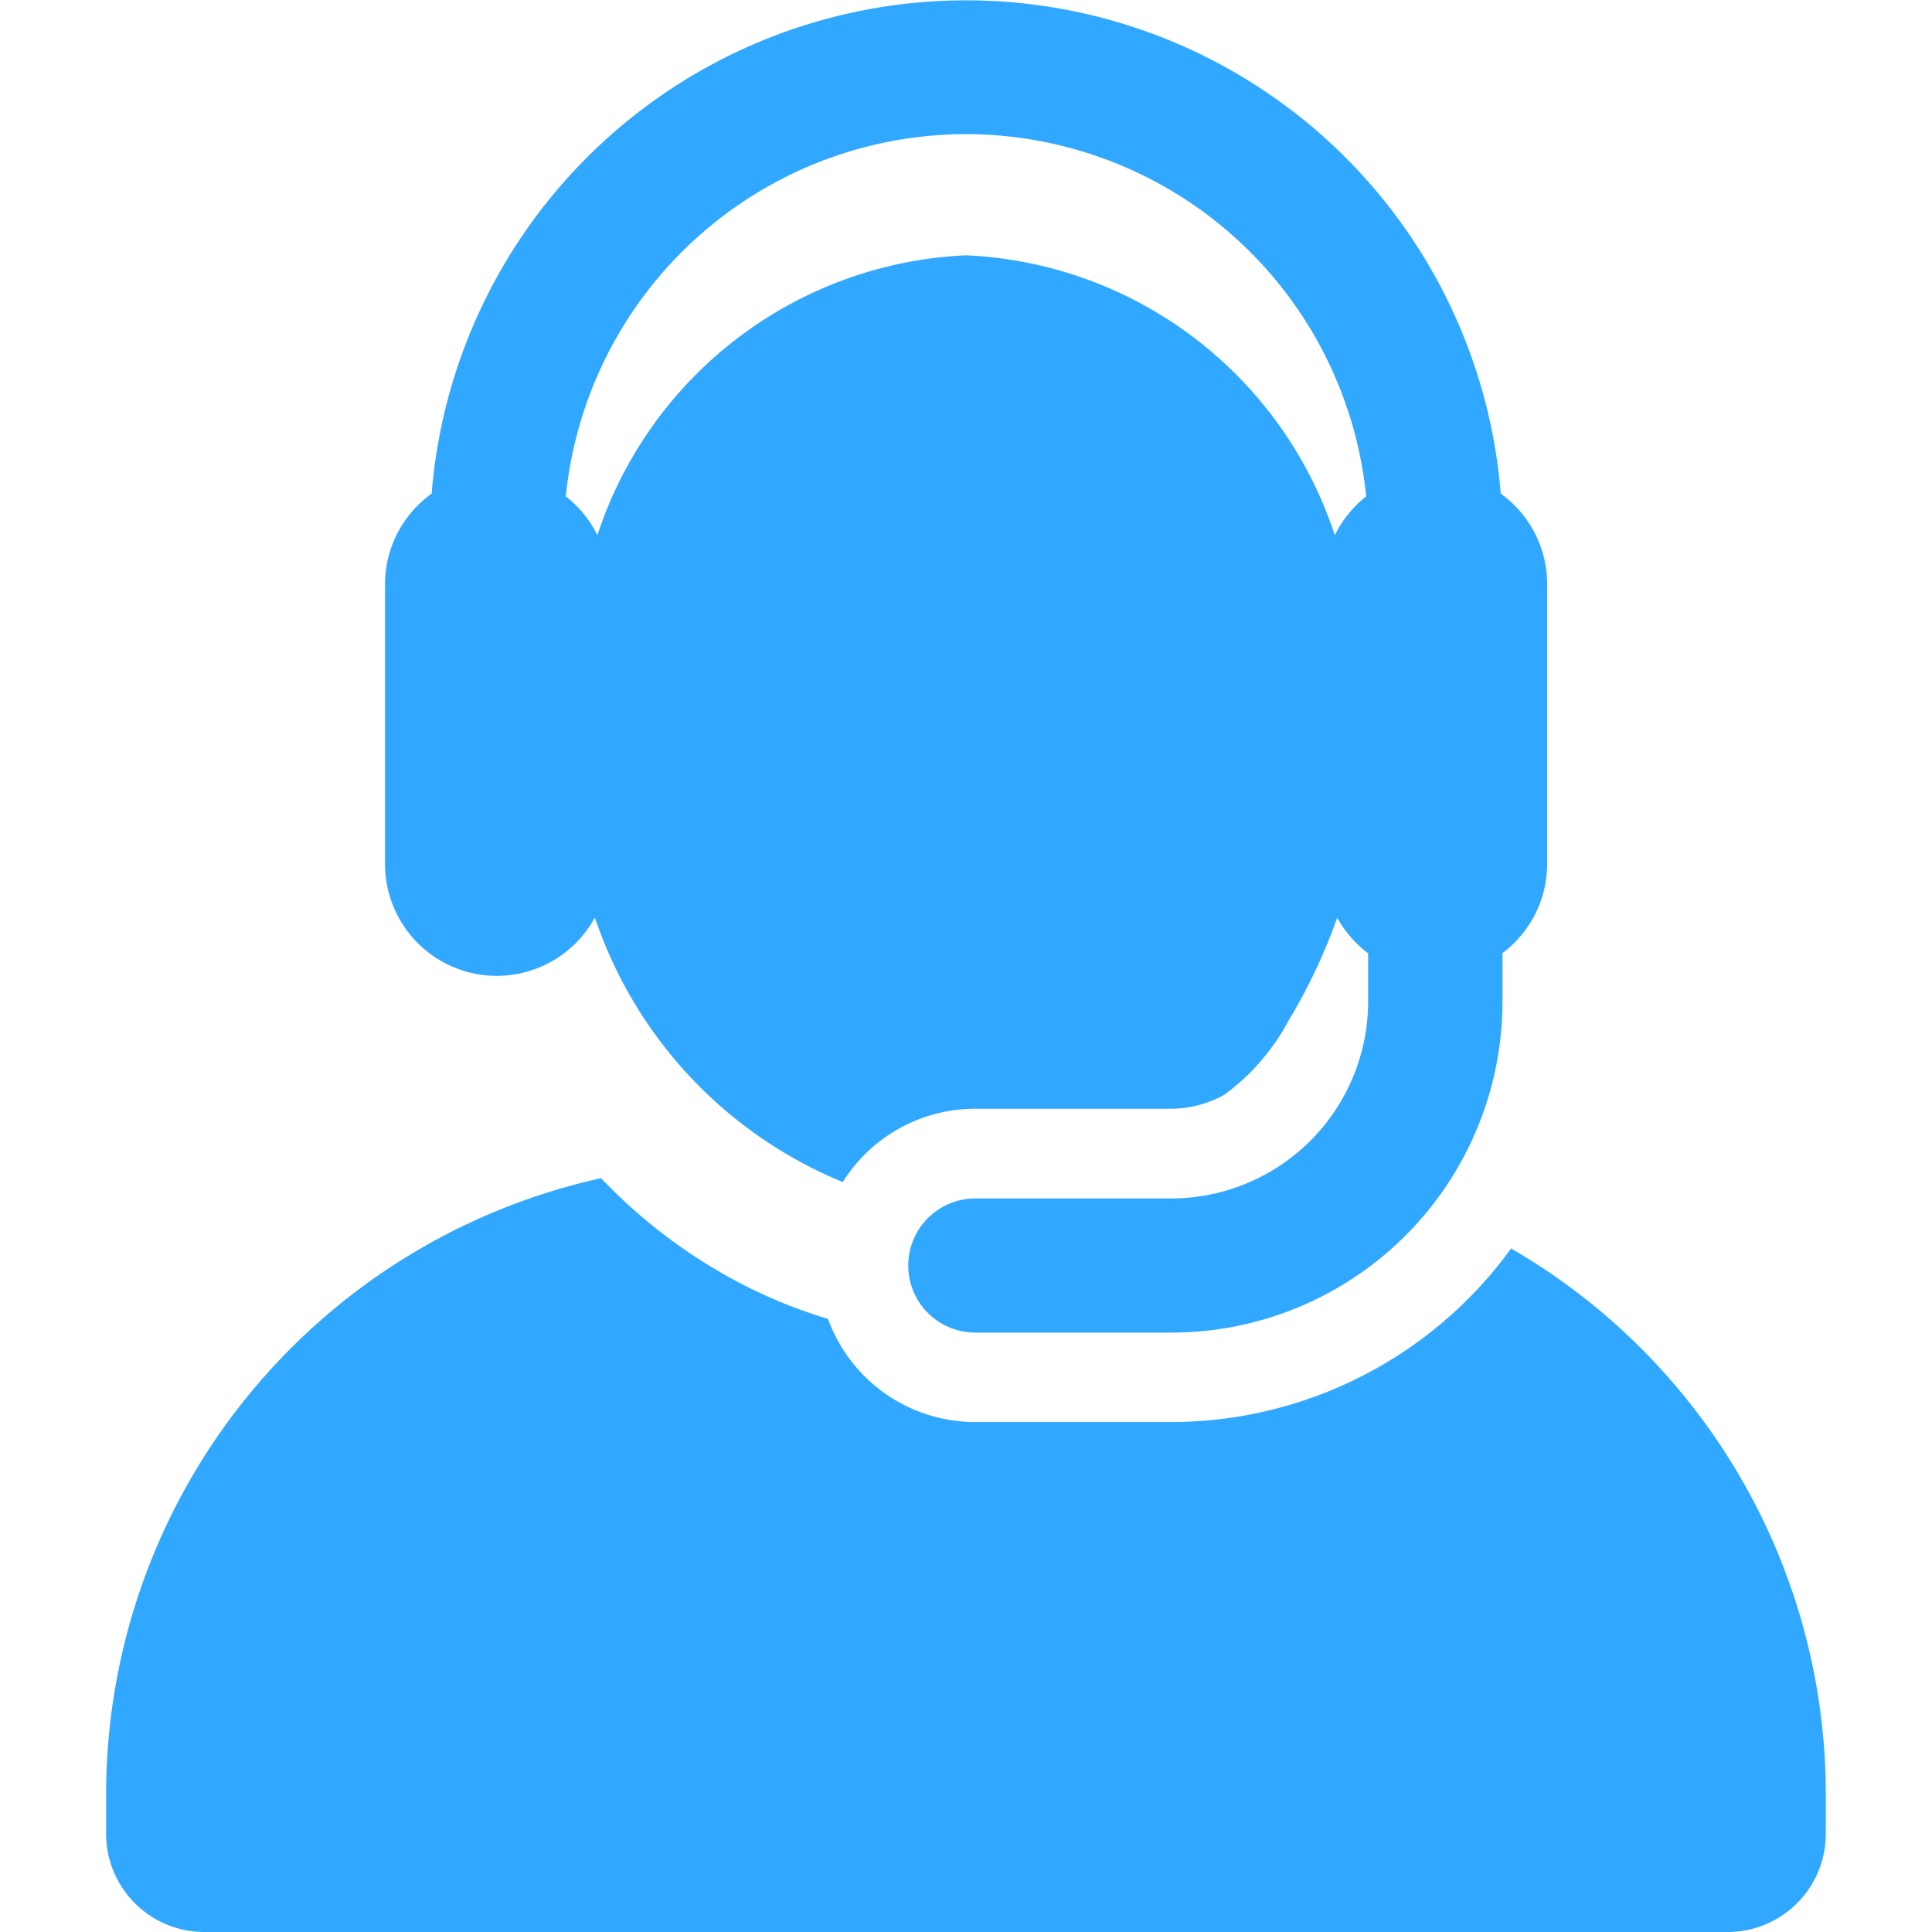
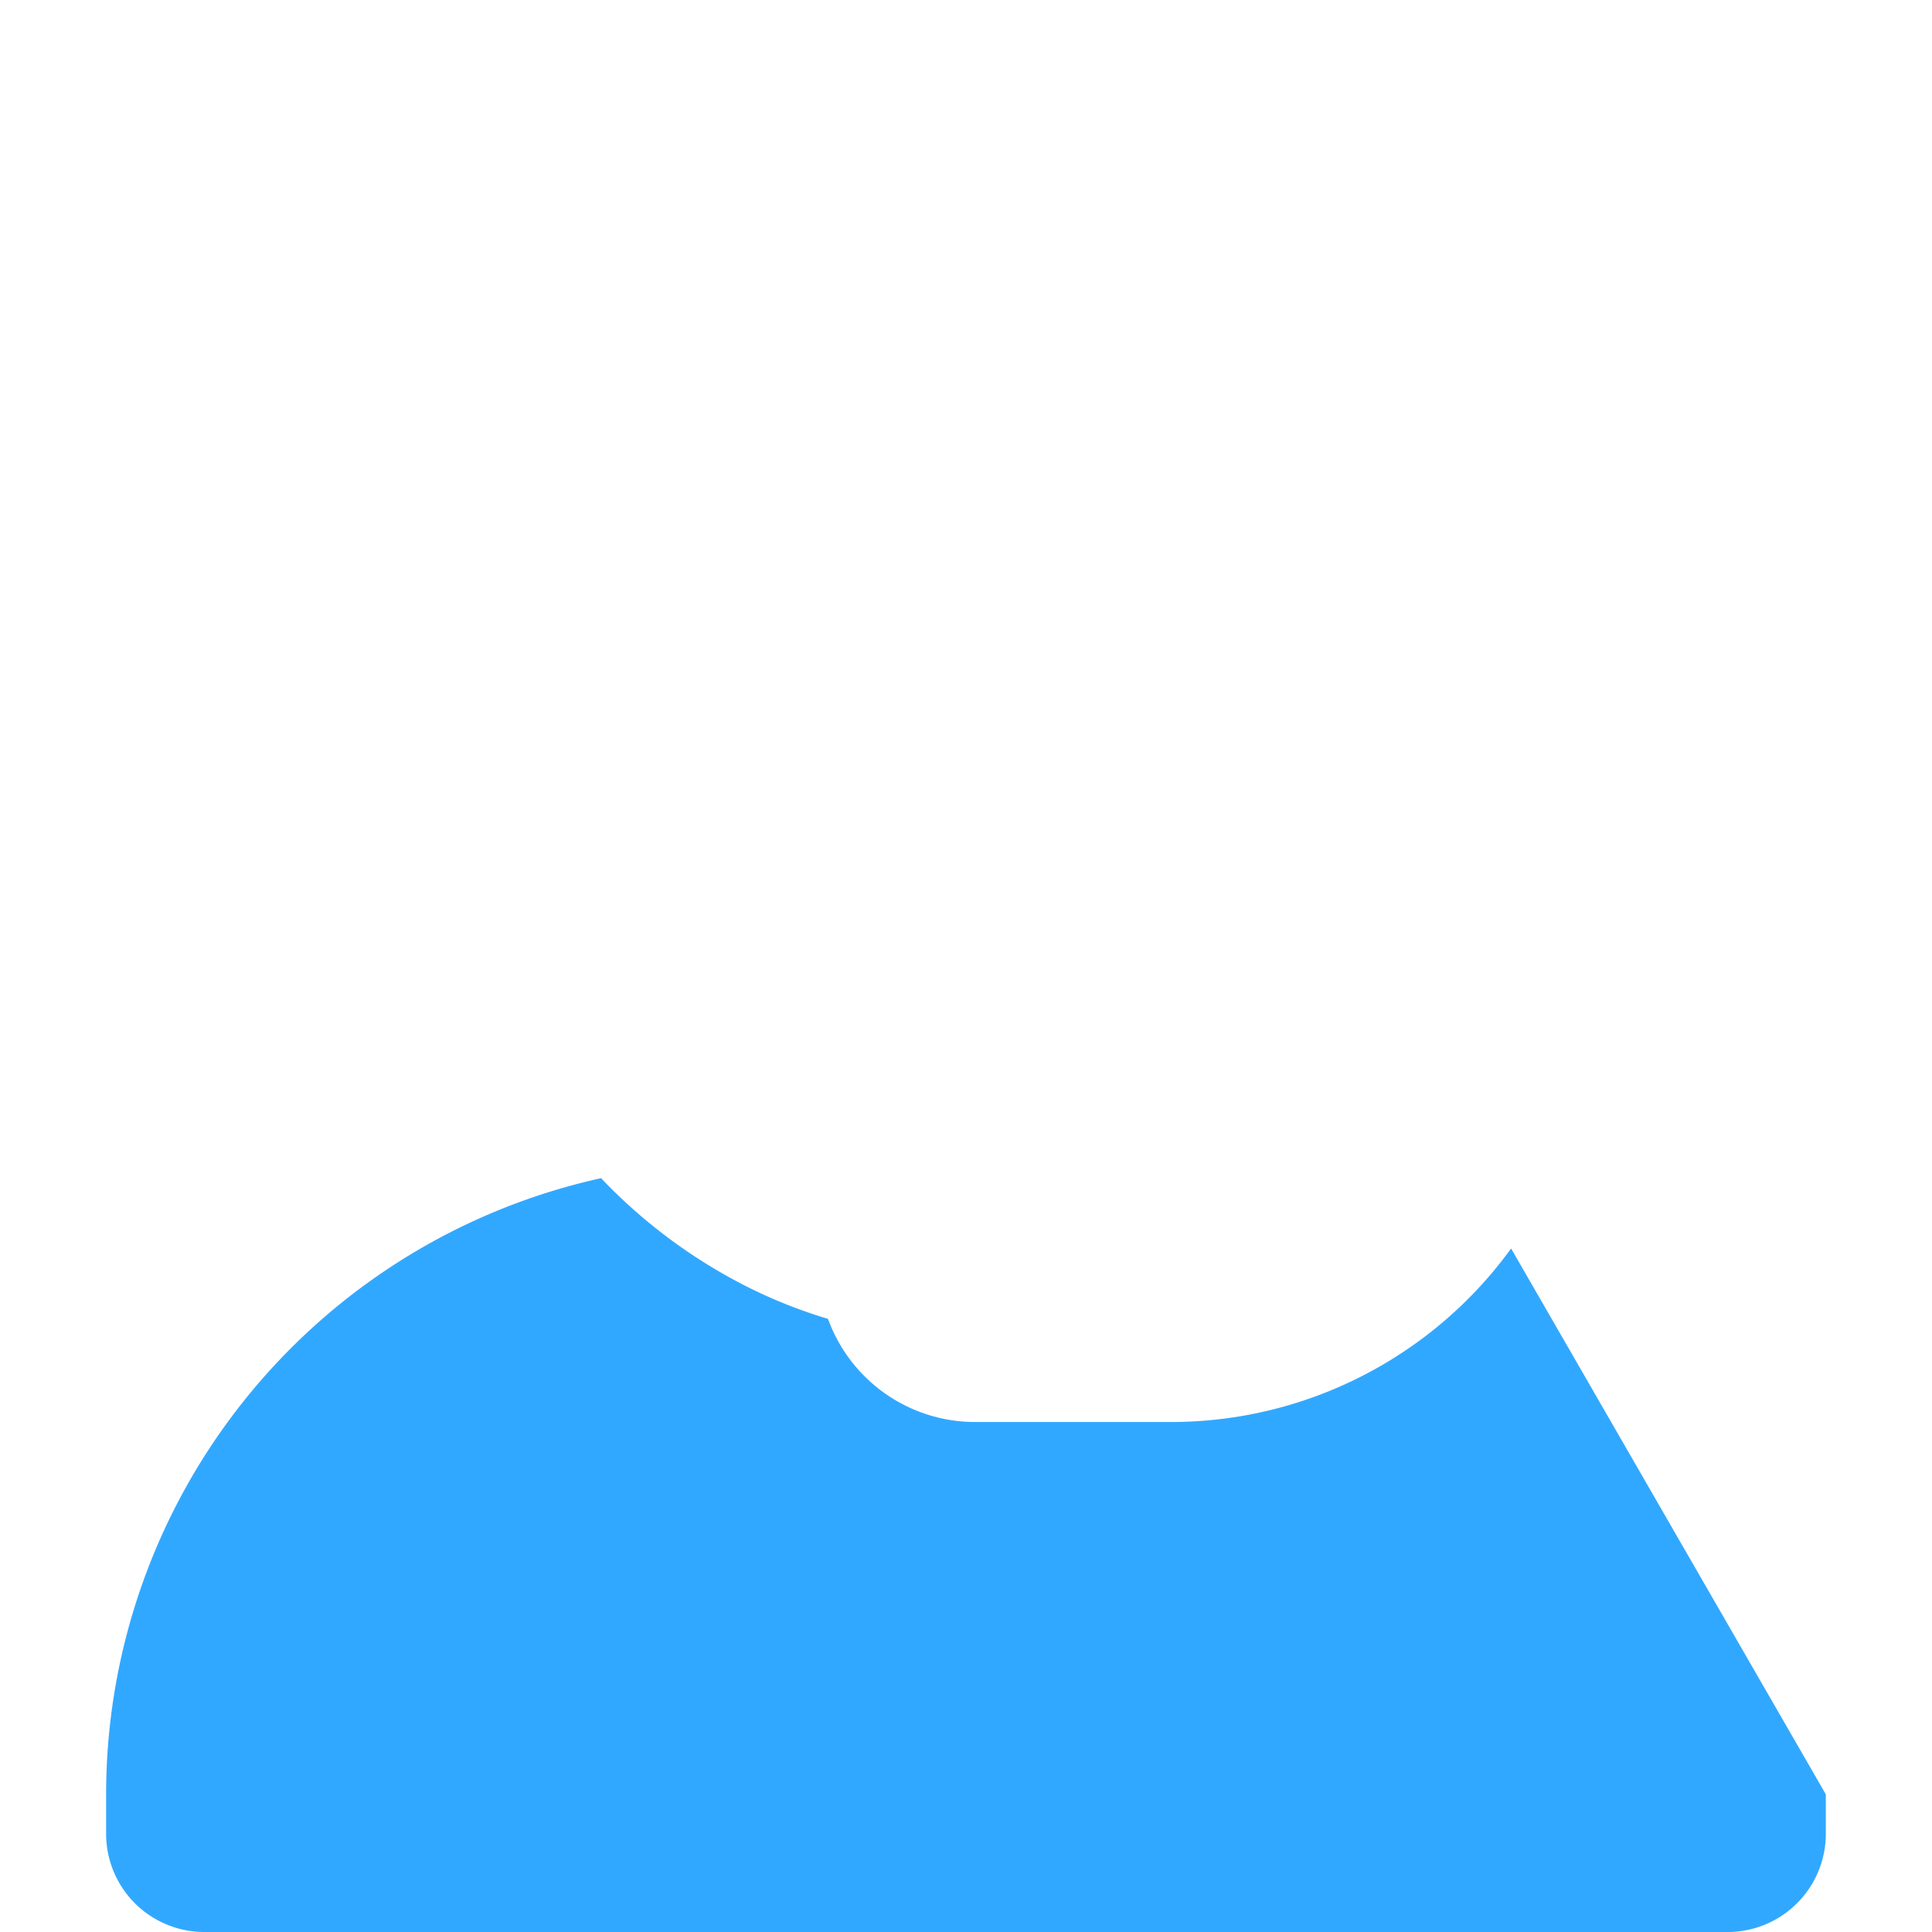
<svg xmlns="http://www.w3.org/2000/svg" width="28" height="28" viewBox="0 0 28 28">
  <defs>
    <clipPath id="clip-path">
      <rect id="矩形_2891" data-name="矩形 2891" width="28" height="28" transform="translate(401 92)" fill="#31a8ff" />
    </clipPath>
  </defs>
  <g id="蒙版组_21" data-name="蒙版组 21" transform="translate(-401 -92)" clip-path="url(#clip-path)">
    <g id="XMLID_2_" transform="translate(401 92)">
      <g id="组_561" data-name="组 561">
        <g id="组_560" data-name="组 560">
-           <path id="路径_911" data-name="路径 911" d="M21.9,18.094a6.089,6.089,0,0,1-4.929,2.515h-2.84A2.269,2.269,0,0,1,12,19.114a7.2,7.2,0,0,1-1.147-.453,7.724,7.724,0,0,1-2.142-1.586,9.147,9.147,0,0,0-7.173,8.93v.572A1.423,1.423,0,0,0,2.962,28H25.038a1.423,1.423,0,0,0,1.423-1.423v-.572A9.14,9.14,0,0,0,21.9,18.094Z" fill="#31a8ff" />
-           <path id="路径_912" data-name="路径 912" d="M7.2,14.143A1.62,1.62,0,0,0,8.62,13.3l.022.059.007.018a6.323,6.323,0,0,0,3.565,3.754,2.266,2.266,0,0,1,1.921-1.062h2.84a1.59,1.59,0,0,0,.778-.209A3.209,3.209,0,0,0,18.67,14.8a8.188,8.188,0,0,0,.71-1.5,1.628,1.628,0,0,0,.448.516v.7a2.857,2.857,0,0,1-2.853,2.853h-2.84a.972.972,0,0,0,0,1.944h2.84a4.8,4.8,0,0,0,4.8-4.8v-.7a1.618,1.618,0,0,0,.648-1.3V8.468a1.617,1.617,0,0,0-.673-1.314,7.772,7.772,0,0,0-15.494,0A1.618,1.618,0,0,0,5.58,8.468v4.055A1.621,1.621,0,0,0,7.2,14.143ZM14,1.944a5.836,5.836,0,0,1,5.8,5.25,1.626,1.626,0,0,0-.455.563A5.9,5.9,0,0,0,14,3.7a5.9,5.9,0,0,0-5.34,4.05l0,.01A1.626,1.626,0,0,0,8.2,7.194,5.836,5.836,0,0,1,14,1.944Z" fill="#31a8ff" />
+           <path id="路径_911" data-name="路径 911" d="M21.9,18.094a6.089,6.089,0,0,1-4.929,2.515h-2.84A2.269,2.269,0,0,1,12,19.114a7.2,7.2,0,0,1-1.147-.453,7.724,7.724,0,0,1-2.142-1.586,9.147,9.147,0,0,0-7.173,8.93v.572A1.423,1.423,0,0,0,2.962,28H25.038a1.423,1.423,0,0,0,1.423-1.423v-.572Z" fill="#31a8ff" />
        </g>
      </g>
    </g>
  </g>
</svg>